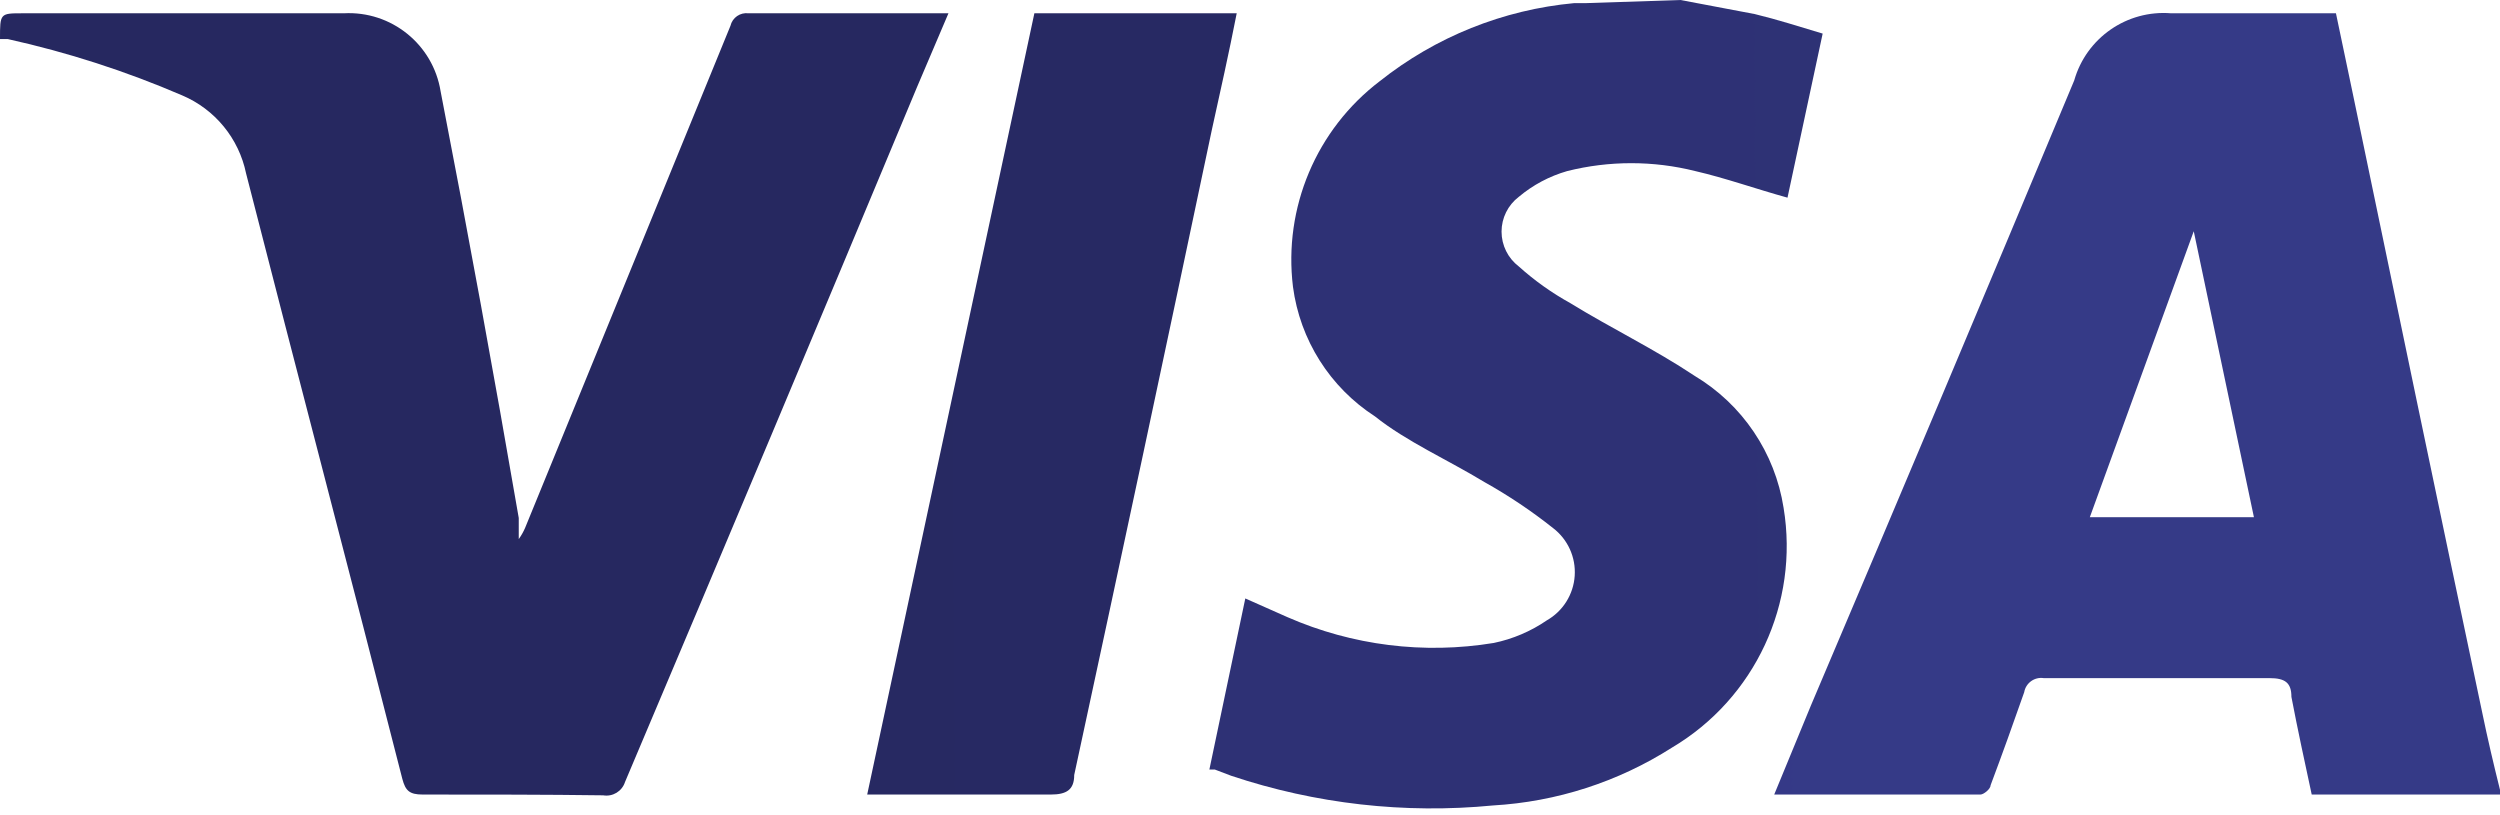
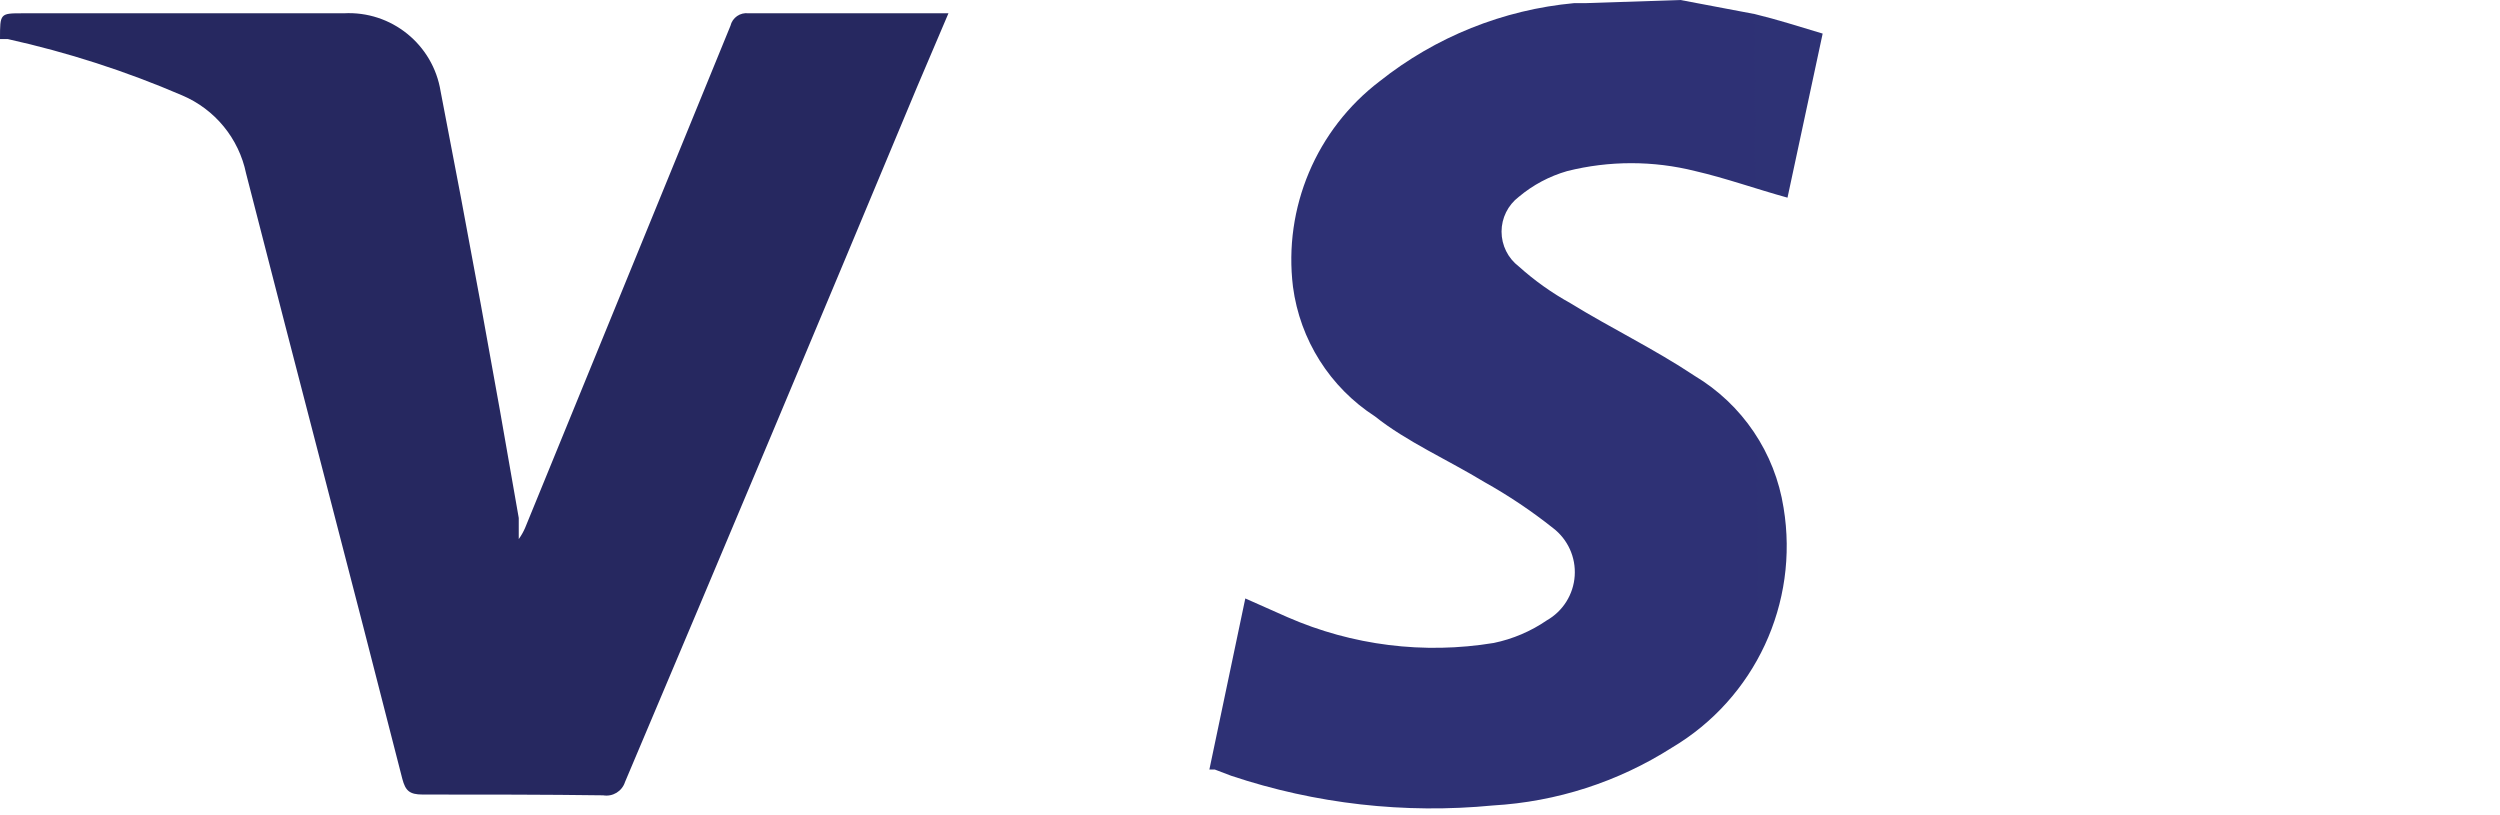
<svg xmlns="http://www.w3.org/2000/svg" width="92" height="30" viewBox="0 0 92 30" fill="none">
-   <path d="M92 29.239H85.071C84.812 28.031 84.554 26.852 84.324 25.645C84.324 25.127 84.094 24.955 83.519 24.955H75.21C74.87 24.903 74.55 25.133 74.491 25.472C74.089 26.622 73.686 27.744 73.255 28.894C73.255 29.037 72.996 29.239 72.881 29.239H65.291L66.642 25.961C69.901 18.294 73.13 10.628 76.331 2.961C76.778 1.393 78.27 0.358 79.896 0.489H85.963L86.566 3.364C88.147 10.982 89.729 18.572 91.339 26.191C91.54 27.169 91.77 28.146 92 29.066V29.239ZM82.944 19.032L80.73 8.51L76.906 19.032H82.944Z" fill="url(#paint0_linear_82_4167)" />
  <path d="M61.841 0L64.572 0.517C65.406 0.719 66.211 0.978 67.074 1.236L65.78 7.274C64.63 6.957 63.509 6.555 62.387 6.296C60.84 5.908 59.22 5.908 57.672 6.296C57.018 6.484 56.411 6.807 55.89 7.245C55.491 7.55 55.257 8.023 55.257 8.524C55.257 9.026 55.491 9.499 55.89 9.804C56.469 10.325 57.105 10.778 57.787 11.155C59.282 12.075 60.892 12.851 62.359 13.829C64.119 14.881 65.32 16.661 65.636 18.688C66.216 22.196 64.584 25.701 61.525 27.514C59.548 28.774 57.282 29.506 54.941 29.641C51.69 29.956 48.408 29.584 45.31 28.549L44.706 28.319H44.505L45.827 22.023L47.38 22.712C49.765 23.755 52.401 24.084 54.97 23.661C55.67 23.516 56.335 23.233 56.925 22.828C57.519 22.489 57.903 21.875 57.949 21.193C57.996 20.511 57.697 19.851 57.155 19.435C56.358 18.802 55.512 18.235 54.625 17.739C53.302 16.934 51.75 16.244 50.6 15.324C48.942 14.253 47.839 12.508 47.581 10.551C47.227 7.643 48.442 4.765 50.772 2.99C52.829 1.356 55.316 0.357 57.931 0.115H58.362L61.841 0Z" fill="url(#paint1_linear_82_4167)" />
  <path d="M34.903 0.489L33.752 3.191C30.188 11.74 26.603 20.269 23 28.779C22.891 29.119 22.548 29.328 22.195 29.268C20.125 29.239 17.796 29.239 15.554 29.239C15.065 29.239 14.921 29.095 14.806 28.664C12.909 21.218 10.954 13.8 9.056 6.383C8.791 5.095 7.91 4.02 6.699 3.508C4.631 2.618 2.485 1.925 0.287 1.438H0C0 0.489 0 0.489 0.834 0.489H12.65C14.399 0.393 15.938 1.634 16.215 3.364C17.231 8.596 18.189 13.829 19.09 19.061C19.09 19.291 19.09 19.521 19.09 19.838C19.181 19.712 19.258 19.577 19.32 19.435L26.881 0.949C26.952 0.649 27.237 0.451 27.543 0.489H34.903Z" fill="url(#paint2_linear_82_4167)" />
-   <path d="M31.913 29.239L38.065 0.489H45.511C45.224 1.955 44.908 3.364 44.591 4.801C42.924 12.717 41.237 20.623 39.531 28.52C39.531 29.066 39.244 29.239 38.669 29.239C36.628 29.239 34.586 29.239 32.516 29.239H31.913Z" fill="url(#paint3_linear_82_4167)" />
  <defs>
    <linearGradient id="paint0_linear_82_4167" x1="-4937.65" y1="1493.72" x2="2510.28" y2="1444.13" gradientUnits="userSpaceOnUse">
      <stop stop-color="#262860" />
      <stop offset="1" stop-color="#3C429A" />
    </linearGradient>
    <linearGradient id="paint1_linear_82_4167" x1="-1741.62" y1="1520.88" x2="3228.94" y2="1487.78" gradientUnits="userSpaceOnUse">
      <stop stop-color="#262860" />
      <stop offset="1" stop-color="#3C429A" />
    </linearGradient>
    <linearGradient id="paint2_linear_82_4167" x1="514.625" y1="1442.96" x2="9151.01" y2="1388.33" gradientUnits="userSpaceOnUse">
      <stop stop-color="#262860" />
      <stop offset="1" stop-color="#3C429A" />
    </linearGradient>
    <linearGradient id="paint3_linear_82_4167" x1="-39.11" y1="1463.86" x2="1893.39" y2="1451.64" gradientUnits="userSpaceOnUse">
      <stop stop-color="#262860" />
      <stop offset="1" stop-color="#3C429A" />
    </linearGradient>
  </defs>
</svg>